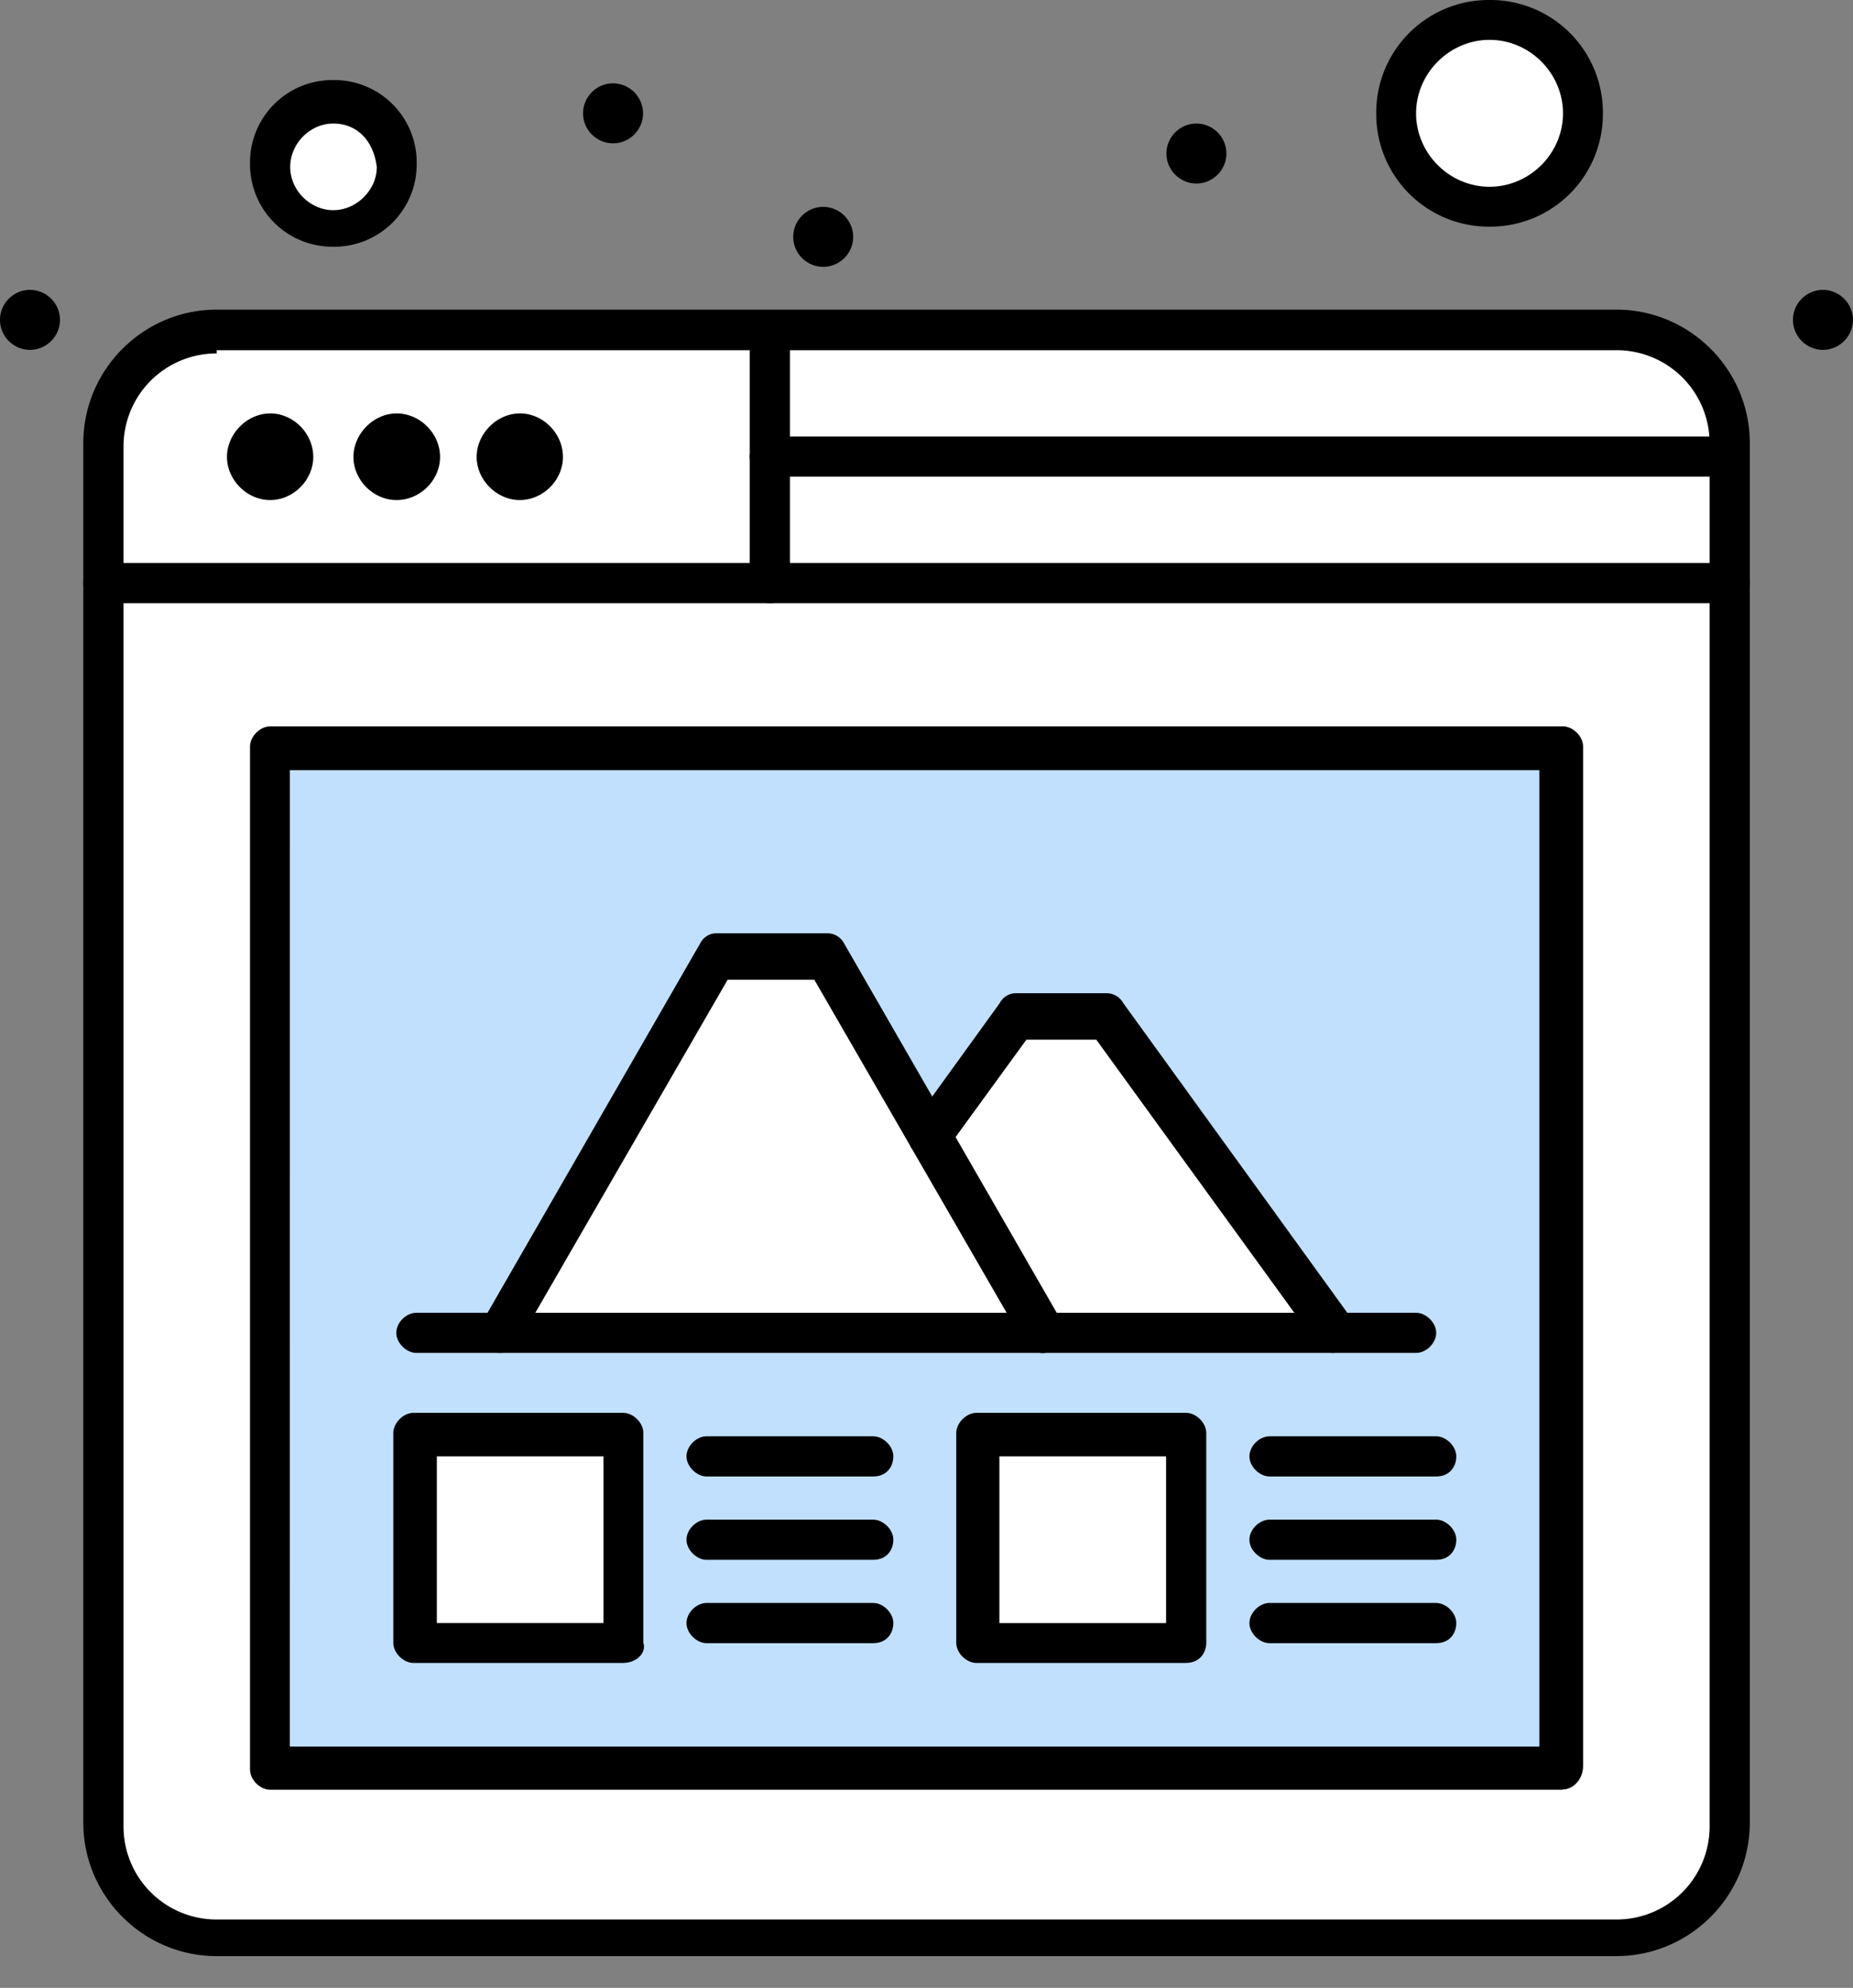
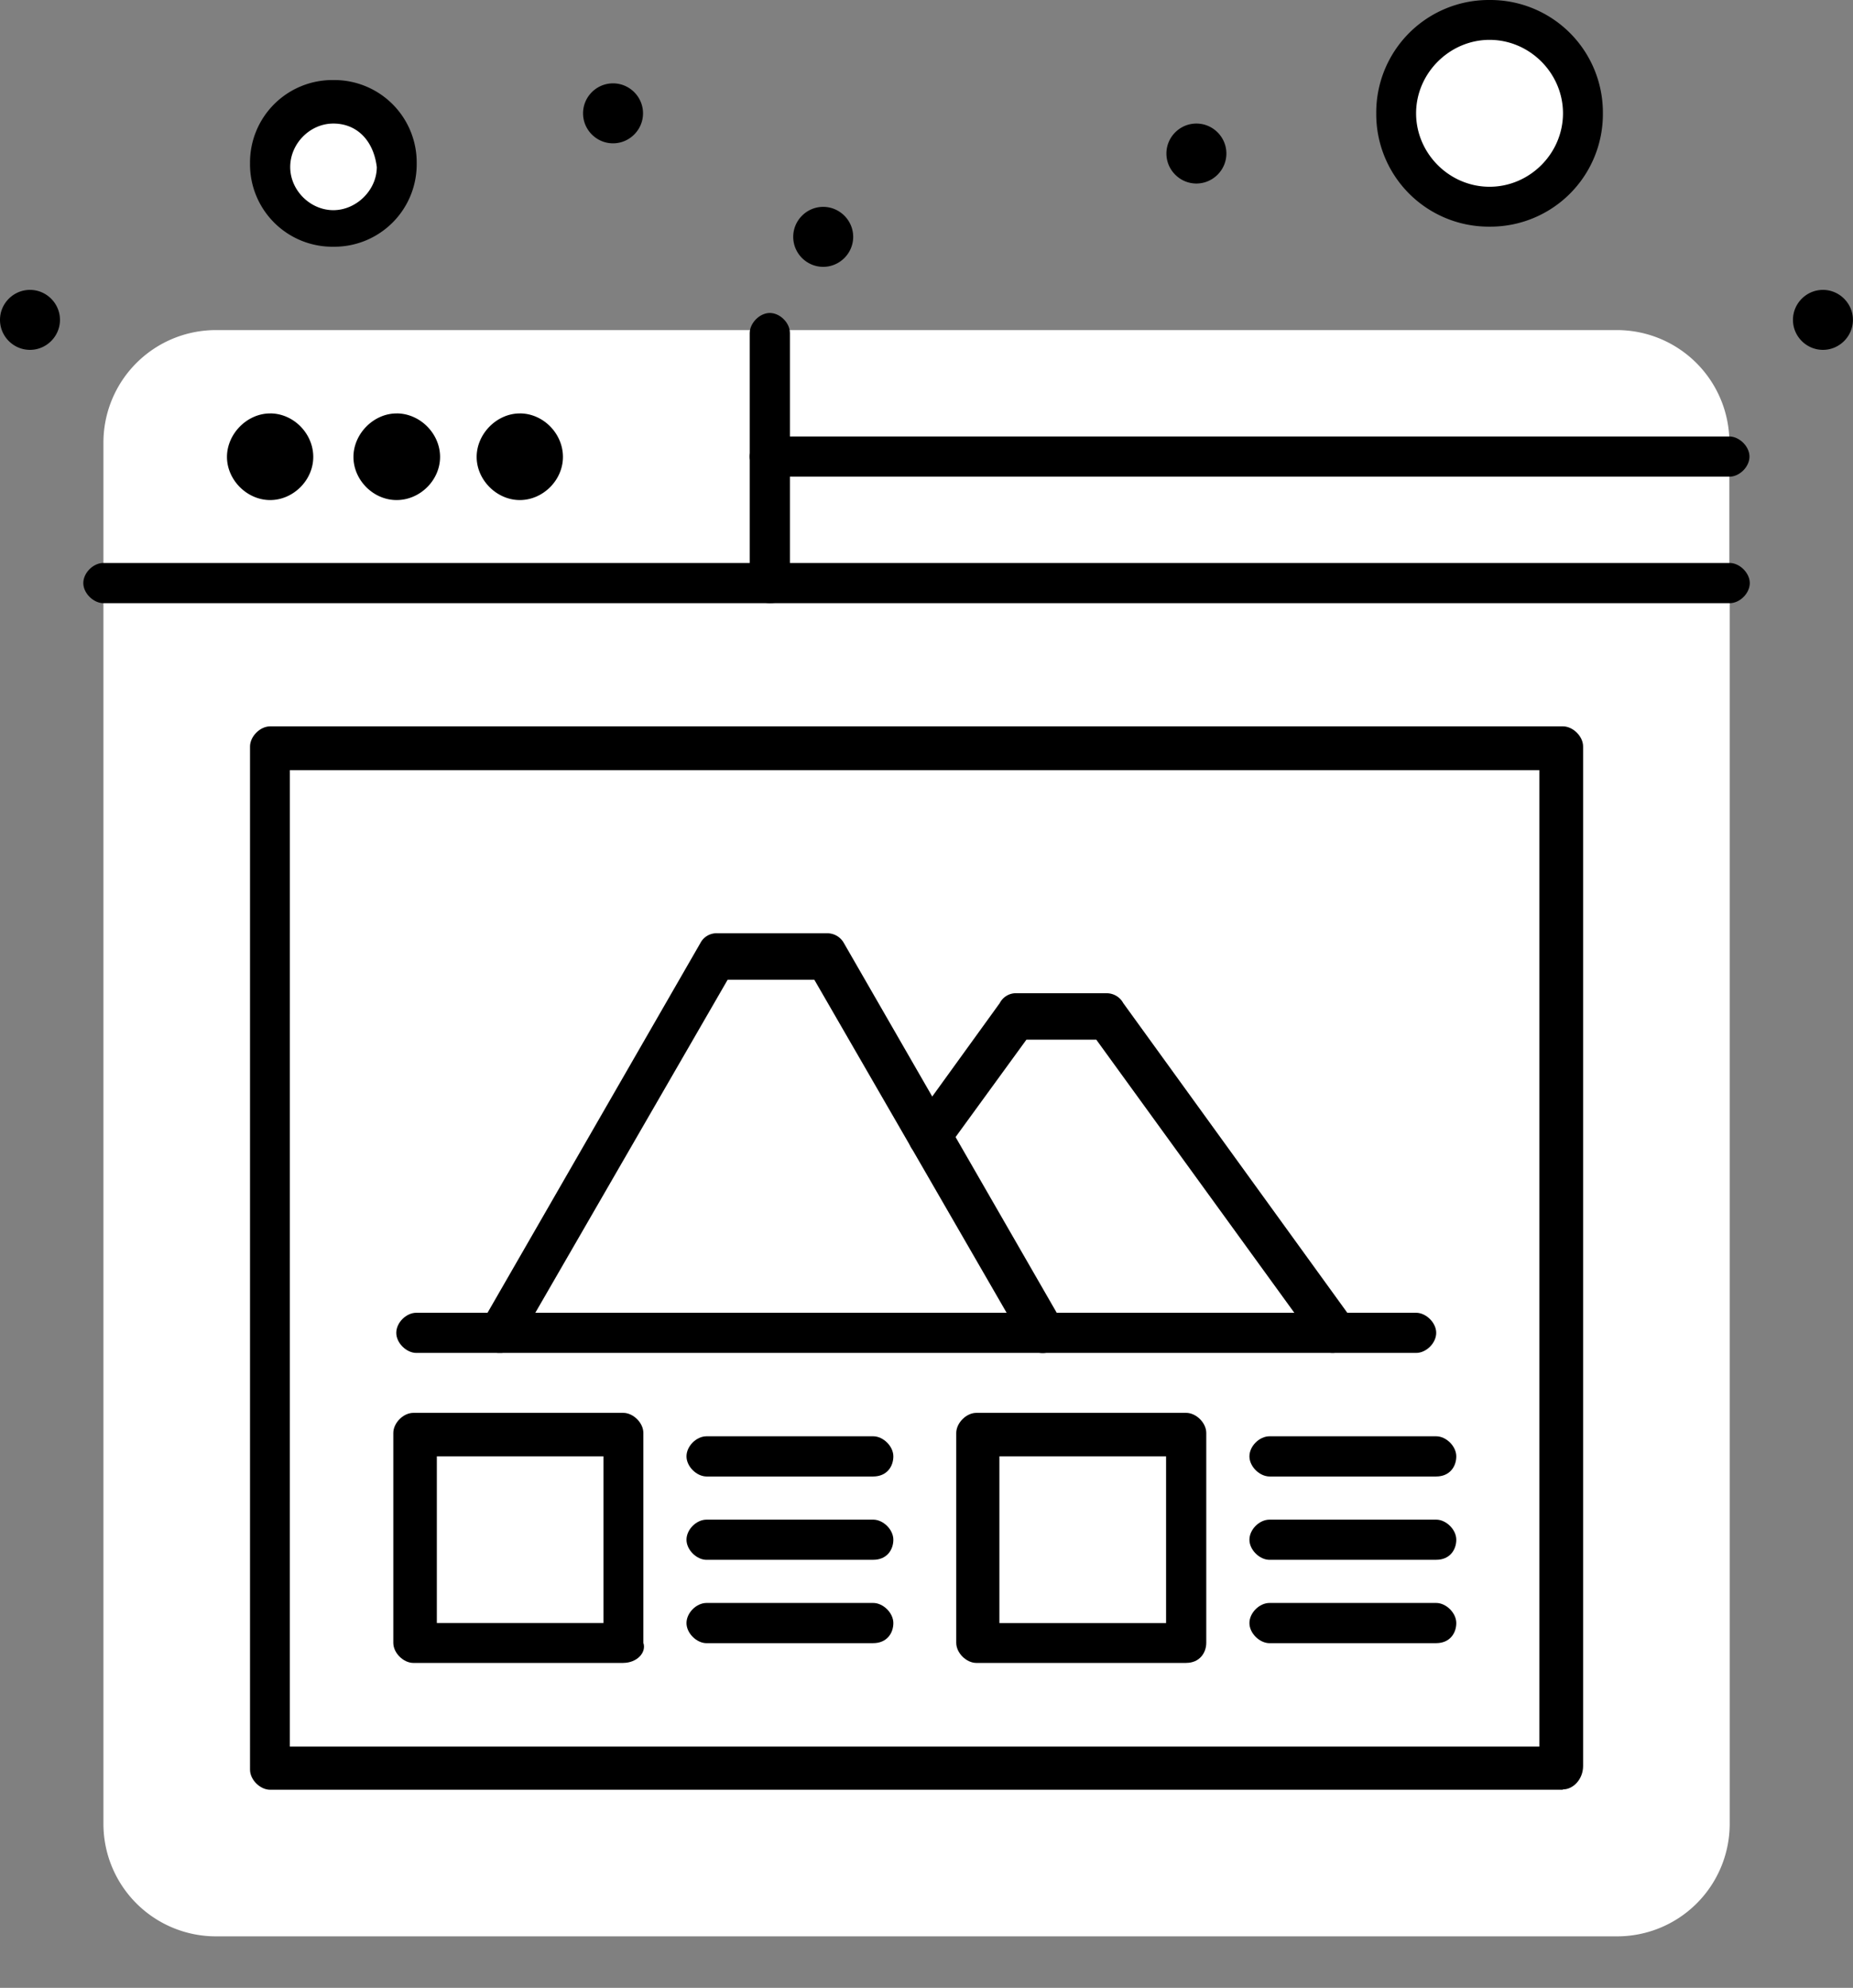
<svg xmlns="http://www.w3.org/2000/svg" width="55" height="59" fill="none">
  <rect width="100%" height="100%" fill="#808080" stroke="none" />
  <path fill="#fff" d="M3.07 17.218v36.89a3.34 3.34 0 0 0 3.364 3.363h41.543a3.34 3.34 0 0 0 3.363-3.363v-36.89zM9.895 3.07a1.877 1.877 0 0 1 0 3.755c-1.085 0-1.877-.792-1.877-1.877 0-1.086.89-1.878 1.877-1.878M44.213.597a2.76 2.76 0 0 1 2.767 2.767 2.764 2.764 0 0 1-2.767 2.766c-1.477 0-2.767-1.29-2.767-2.766 0-1.584 1.183-2.767 2.767-2.767" />
  <path fill="#fff" d="M51.33 13.551H22.85v3.755h28.48zM51.33 13.16v.391H22.85V9.797h25.117a3.34 3.34 0 0 1 3.364 3.363M22.85 17.218H3.07V13.16a3.34 3.34 0 0 1 3.364-3.363H22.85z" />
-   <path fill="#C1E0FE" d="M46.384 22.155v30.261H8.018v-30.26h38.375z" />
  <path fill="#fff" d="M18.596 42.629h-6.228v6.228h6.228zM35.306 42.629h-6.228v6.228h6.228zM32.842 30.27l6.727 9.2h-8.712l-3.265-5.738 2.58-3.462zM27.592 33.732l3.265 5.739H14.842l6.424-11.078h3.265z" />
  <path fill="#000" d="M54.108 8.604c.488 0 .89.401.89.89s-.402.89-.89.89c-.49 0-.89-.401-.89-.89s.4-.89.89-.89M35.511 3.667c.489 0 .89.4.89.89 0 .488-.401.89-.89.89s-.89-.402-.89-.89c0-.49.401-.89.89-.89M24.434 6.14c.488 0 .89.401.89.89s-.402.89-.89.89c-.49 0-.89-.401-.89-.89s.4-.89.89-.89M18.196 2.474c.489 0 .89.4.89.89 0 .489-.401.89-.89.89-.49 0-.89-.401-.89-.89 0-.49.4-.89.89-.89M15.429 12.27c.694 0 1.28.597 1.28 1.291s-.596 1.281-1.28 1.281c-.685 0-1.281-.596-1.281-1.28 0-.685.596-1.291 1.28-1.291M11.772 12.27c.694 0 1.29.597 1.29 1.291s-.596 1.281-1.29 1.281-1.281-.596-1.281-1.28c0-.685.596-1.291 1.28-1.291M8.018 12.27c.694 0 1.28.597 1.28 1.291s-.596 1.281-1.28 1.281c-.685 0-1.281-.596-1.281-1.28 0-.685.596-1.291 1.28-1.291M.89 8.604c.489 0 .89.401.89.89s-.401.89-.89.89c-.49 0-.89-.401-.89-.89s.4-.89.89-.89M51.33 17.902H3.07c-.294 0-.597-.293-.597-.596s.294-.597.597-.597h48.27c.293 0 .596.294.596.597s-.293.596-.596.596zM51.33 14.148H22.85c-.294 0-.597-.293-.597-.596 0-.304.293-.597.596-.597H51.33c.294 0 .597.293.597.597 0 .303-.294.596-.597.596M9.894 7.323A2.446 2.446 0 0 1 7.421 4.85a2.446 2.446 0 0 1 2.473-2.474 2.446 2.446 0 0 1 2.474 2.474 2.446 2.446 0 0 1-2.474 2.473m0-3.656c-.694 0-1.28.596-1.28 1.29s.596 1.281 1.28 1.281c.685 0 1.29-.596 1.29-1.28-.097-.793-.595-1.291-1.29-1.291M44.213 6.727a3.34 3.34 0 0 1-3.364-3.363A3.34 3.34 0 0 1 44.213 0a3.34 3.34 0 0 1 3.363 3.364 3.34 3.34 0 0 1-3.364 3.363m0-5.544c-1.184 0-2.18.988-2.18 2.18s.987 2.18 2.18 2.18c1.192 0 2.18-.987 2.18-2.18 0-1.192-.988-2.18-2.18-2.18" />
  <path fill="#000" d="M22.85 17.902c-.294 0-.597-.293-.597-.596V9.885c0-.293.293-.596.596-.596s.597.293.597.596v7.42c0 .294-.196.597-.597.597" />
-   <path fill="#000" d="M47.967 58.058H6.433c-2.18 0-3.96-1.78-3.96-3.96V13.15c0-2.18 1.78-3.96 3.96-3.96h41.544c2.18 0 3.96 1.78 3.96 3.96v40.947c0 2.18-1.78 3.96-3.96 3.96zM6.433 10.49a2.76 2.76 0 0 0-2.767 2.767v40.947a2.76 2.76 0 0 0 2.767 2.767h41.544a2.76 2.76 0 0 0 2.767-2.767V13.161a2.76 2.76 0 0 0-2.767-2.767H6.433z" />
  <path fill="#000" d="M46.383 53.12H8.017c-.293 0-.596-.293-.596-.596V22.156c0-.294.293-.597.596-.597h38.376c.293 0 .596.293.596.596v30.261c0 .391-.293.694-.596.694zm-37.78-1.28H45.69V22.86H8.604z" />
  <path fill="#000" d="M39.569 40.155a.55.55 0 0 1-.5-.293l-6.53-9.005h-2.073l-2.376 3.266c-.195.293-.596.293-.89.098-.293-.196-.293-.597-.098-.89l2.572-3.559a.54.54 0 0 1 .499-.293h2.669c.195 0 .39.097.498.293l6.727 9.298c.196.293.098.694-.098.89-.195.098-.293.195-.39.195z" />
  <path fill="#000" d="M14.842 40.155c-.098 0-.196 0-.293-.097-.294-.196-.391-.597-.196-.89l6.434-11.176a.54.54 0 0 1 .498-.293h3.266c.195 0 .39.098.498.293l6.434 11.176c.195.293.098.694-.196.89-.293.195-.694.097-.89-.196L24.17 29.078h-2.572L15.37 39.862c-.098.098-.293.293-.499.293z" />
  <path fill="#000" d="M42.032 40.155H12.358c-.293 0-.596-.293-.596-.596s.293-.596.596-.596h29.674c.294 0 .597.293.597.596s-.294.596-.597.596M18.499 49.356H12.27c-.293 0-.596-.293-.596-.596V42.53c0-.293.293-.596.596-.596H18.5c.293 0 .596.293.596.596v6.229c.098.293-.196.596-.596.596m-5.534-1.183h4.947v-4.948h-4.947zM25.92 43.822h-4.948c-.293 0-.596-.294-.596-.597s.293-.596.596-.596h4.947c.294 0 .597.293.597.596s-.196.597-.597.597M25.92 46.296h-4.948c-.293 0-.596-.294-.596-.597s.293-.596.596-.596h4.947c.294 0 .597.293.597.596s-.196.596-.597.596M25.92 48.77h-4.948c-.293 0-.596-.294-.596-.597s.293-.597.596-.597h4.947c.294 0 .597.294.597.597s-.196.596-.597.596M35.208 49.356H28.98c-.294 0-.597-.293-.597-.596V42.53c0-.293.294-.596.597-.596h6.228c.293 0 .596.293.596.596v6.229c0 .293-.195.596-.596.596m-5.544-1.183h4.947v-4.948h-4.947zM42.63 43.822h-4.948c-.294 0-.597-.294-.597-.597s.294-.596.597-.596h4.947c.293 0 .596.293.596.596s-.195.597-.596.597M42.63 46.296h-4.948c-.294 0-.597-.294-.597-.597s.294-.596.597-.596h4.947c.293 0 .596.293.596.596s-.195.596-.596.596M42.63 48.77h-4.948c-.294 0-.597-.294-.597-.597s.294-.597.597-.597h4.947c.293 0 .596.294.596.597s-.195.596-.596.596" />
</svg>